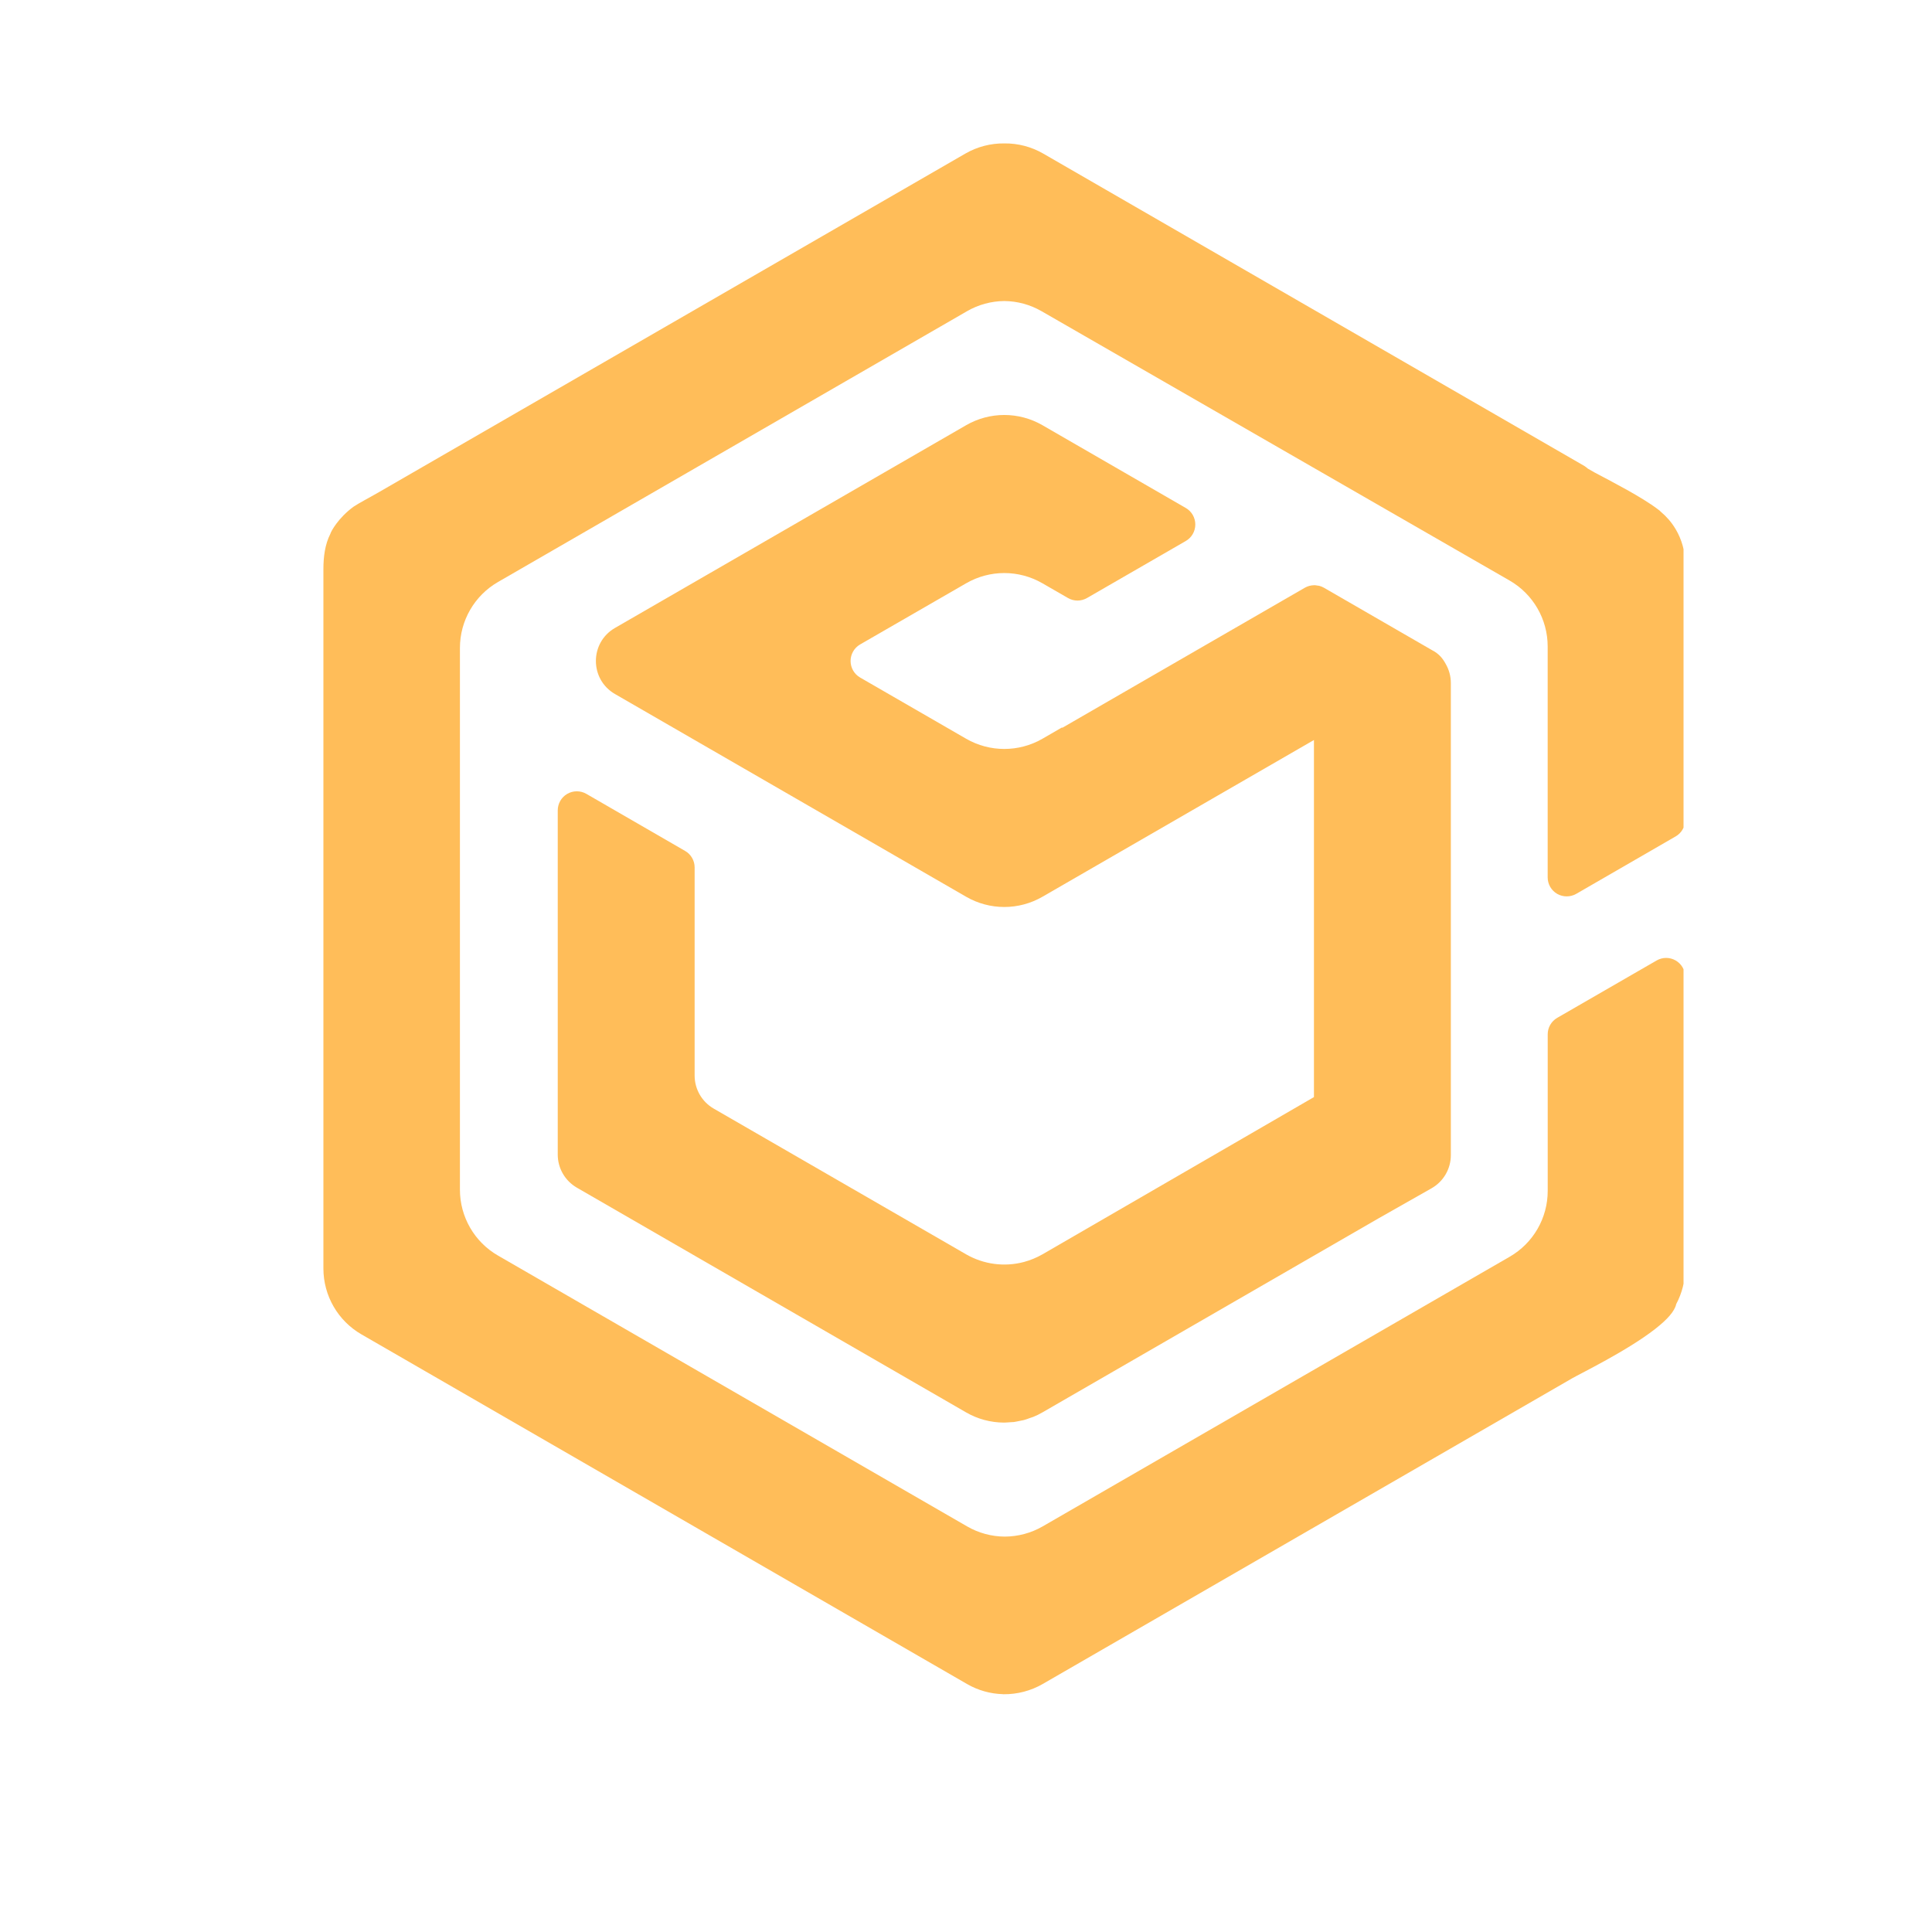
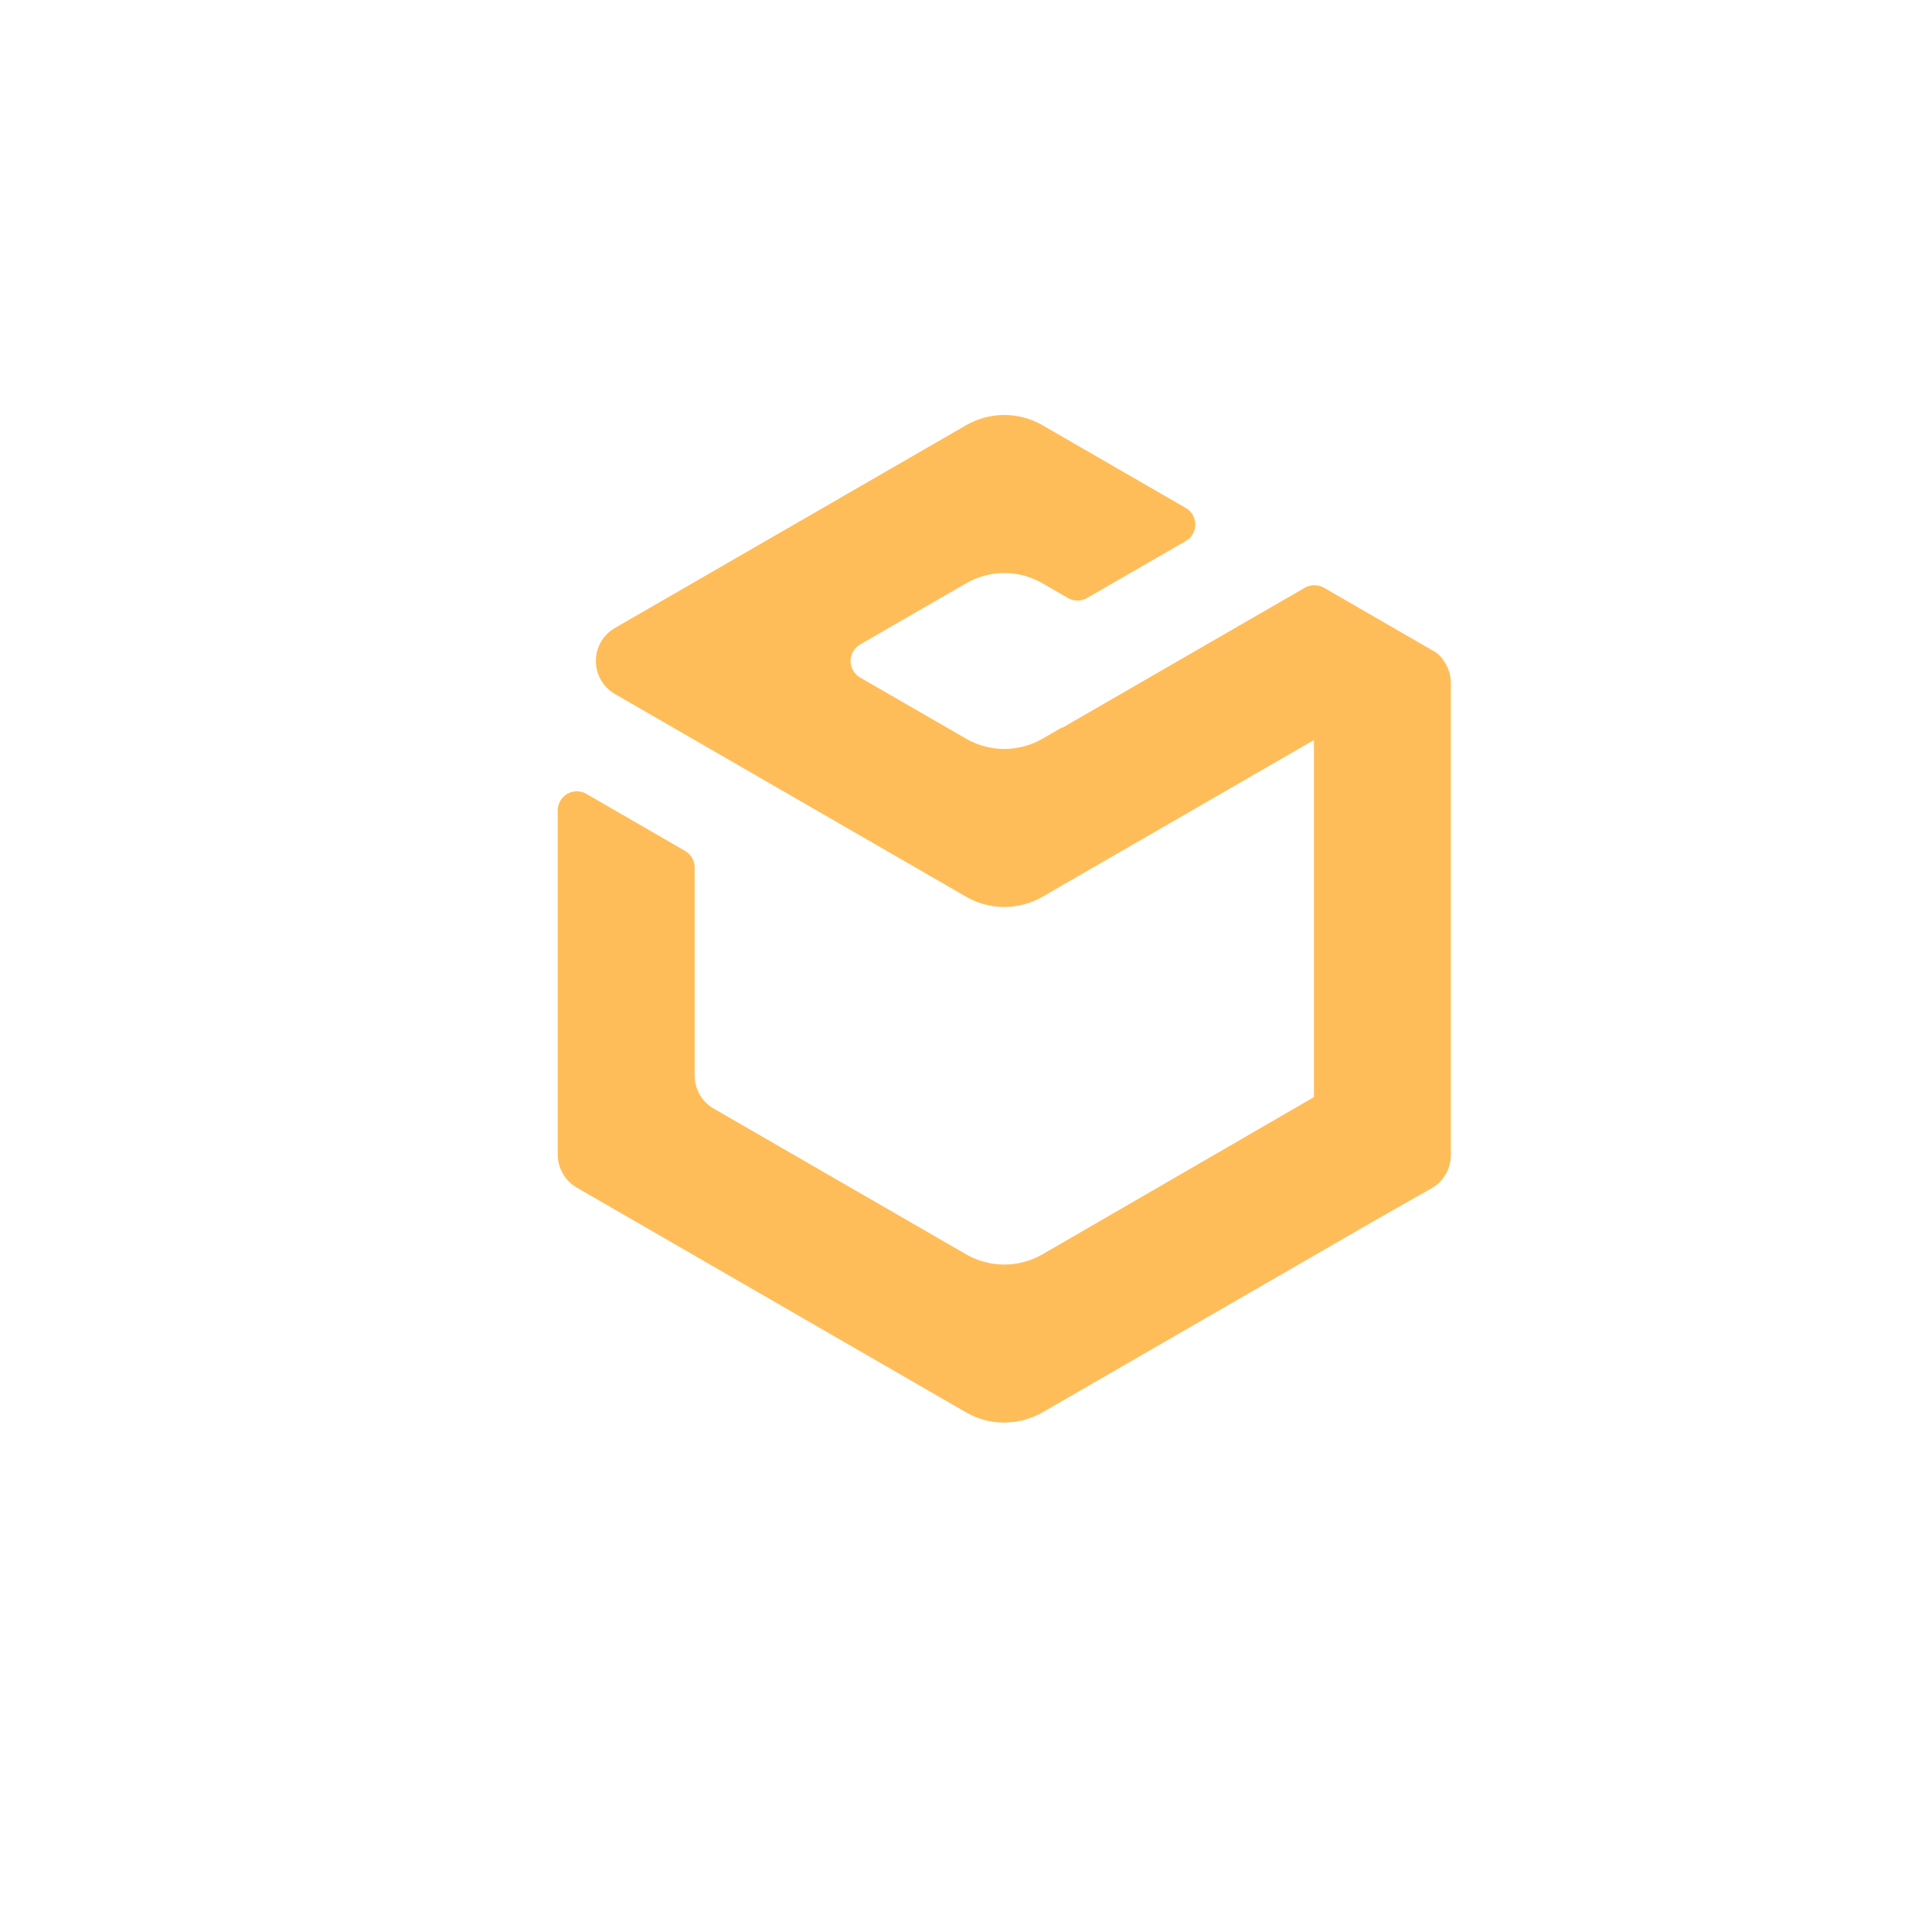
<svg xmlns="http://www.w3.org/2000/svg" width="500" zoomAndPan="magnify" viewBox="0 0 375 375" height="500" preserveAspectRatio="xMidYMid meet" version="1.0">
  <defs>
    <clipPath id="a67e033fc2">
-       <path d="M 62.773 27.566 L 326.773 27.566 L 326.773 329 L 62.773 329 Z M 62.773 27.566 " clip-rule="nonzero" />
-     </clipPath>
+       </clipPath>
  </defs>
  <path fill="#ffbd59" d="M 280.609 128.863 C 280.07 127.879 279.371 126.906 277.902 126.164 L 256.973 114.078 C 256.684 113.914 256.375 113.785 256.047 113.703 C 255.941 113.68 255.84 113.68 255.727 113.66 C 255.508 113.625 255.293 113.582 255.074 113.586 L 255.035 113.582 L 255.035 113.594 C 254.414 113.605 253.805 113.773 253.27 114.078 L 206.176 141.273 L 206.137 141.191 L 202.336 143.391 C 197.75 146.031 192.113 146.031 187.531 143.391 L 166.941 131.504 C 165.801 130.844 165.098 129.621 165.098 128.297 C 165.098 126.977 165.801 125.754 166.941 125.09 L 187.531 113.215 C 192.113 110.566 197.75 110.566 202.336 113.215 L 207.293 116.074 C 208.438 116.734 209.84 116.734 210.988 116.074 L 230.16 105.008 C 231.309 104.348 232.008 103.125 232.008 101.805 C 232.008 100.48 231.309 99.258 230.16 98.598 L 202.336 82.531 C 197.75 79.887 192.113 79.887 187.531 82.531 L 119.363 121.887 C 114.43 124.738 114.43 131.855 119.363 134.707 L 187.531 174.062 C 192.113 176.707 197.75 176.707 202.336 174.062 L 255.035 143.637 L 255.035 212.945 L 238.102 222.758 L 202.336 243.469 C 201.199 244.117 199.992 244.613 198.73 244.953 C 194.953 245.957 190.926 245.418 187.531 243.469 L 138.527 215.176 C 136.238 213.855 134.828 211.41 134.828 208.766 L 134.828 168.363 C 134.828 167.043 134.117 165.812 132.977 165.164 L 113.809 154.086 C 112.664 153.426 111.254 153.426 110.109 154.086 C 108.961 154.746 108.258 155.977 108.258 157.297 L 108.258 224.109 C 108.258 226.75 109.668 229.188 111.961 230.52 L 187.531 274.152 C 189.75 275.434 192.27 276.105 194.828 276.125 L 194.883 276.125 C 195.242 276.125 195.605 276.082 195.965 276.062 C 196.242 276.043 196.523 276.043 196.801 276.012 C 197.184 275.961 197.566 275.867 197.938 275.793 C 198.195 275.734 198.453 275.703 198.699 275.641 C 199.113 275.535 199.508 275.383 199.898 275.238 C 200.125 275.156 200.344 275.102 200.551 275.02 C 201.16 274.773 201.758 274.484 202.324 274.152 L 267.527 236.508 L 277.863 230.645 C 280.176 229.332 281.609 226.875 281.609 224.211 L 281.609 132.566 C 281.609 131.246 281.25 129.973 280.609 128.863 " fill-opacity="1" fill-rule="nonzero" />
  <g clip-path="url(#a67e033fc2)">
    <path fill="#ffbd59" d="M 202.148 60.395 C 199.949 59.129 197.473 58.453 194.934 58.43 C 192.402 58.453 189.914 59.129 187.715 60.395 L 96.652 112.973 C 92.086 115.609 89.273 120.484 89.273 125.758 L 89.273 230.914 C 89.27 236.191 92.086 241.066 96.652 243.699 L 187.715 296.273 C 189.945 297.562 192.465 298.242 195.035 298.254 C 197.605 298.242 200.137 297.562 202.367 296.281 L 293.027 243.934 C 297.594 241.301 300.41 236.43 300.41 231.152 L 300.41 200.766 C 300.402 199.445 301.113 198.227 302.25 197.566 L 321.555 186.426 C 322.691 185.766 324.105 185.766 325.242 186.426 C 326.387 187.086 327.09 188.305 327.09 189.625 L 327.09 246.219 C 327.082 248.633 326.48 251.008 325.348 253.133 C 325.059 254.527 323.539 256.172 321.391 257.852 C 321.352 257.895 321.289 257.938 321.238 257.977 C 315.785 262.219 306.762 266.598 305.16 267.527 L 202.367 326.875 C 200.062 328.195 197.441 328.879 194.789 328.848 L 194.676 328.848 L 194.676 328.836 C 192.227 328.773 189.832 328.094 187.715 326.875 L 70.156 259 C 65.59 256.367 62.773 251.492 62.773 246.219 L 62.773 110.465 C 62.773 108.094 63.074 105.68 64.113 103.637 C 64.258 103.109 65.684 100.5 68.617 98.355 C 69.727 97.609 71.68 96.609 73.512 95.547 L 187.387 29.805 C 189.68 28.484 192.289 27.805 194.934 27.836 C 197.586 27.805 200.188 28.484 202.48 29.805 L 307.559 90.465 C 307.793 90.609 307.98 90.785 308.188 90.953 L 309.52 91.715 C 313.09 93.609 318.688 96.492 321.723 98.801 L 321.969 98.984 C 322.012 99.016 322.055 99.047 322.094 99.074 C 322.199 99.164 322.27 99.254 322.375 99.344 C 323.488 100.277 324.438 101.375 325.172 102.598 C 325.191 102.613 325.203 102.637 325.223 102.656 L 325.211 102.656 C 326.441 104.707 327.09 107.051 327.09 109.441 L 327.09 159.148 C 327.09 160.469 326.391 161.688 325.242 162.348 L 305.938 173.5 C 304.801 174.148 303.387 174.148 302.25 173.5 C 301.105 172.836 300.402 171.621 300.402 170.297 L 300.402 125.473 C 300.402 120.191 297.582 115.312 293.008 112.68 L 202.152 60.395 L 202.152 60.398 Z M 202.148 60.395 " fill-opacity="1" fill-rule="nonzero" />
  </g>
</svg>